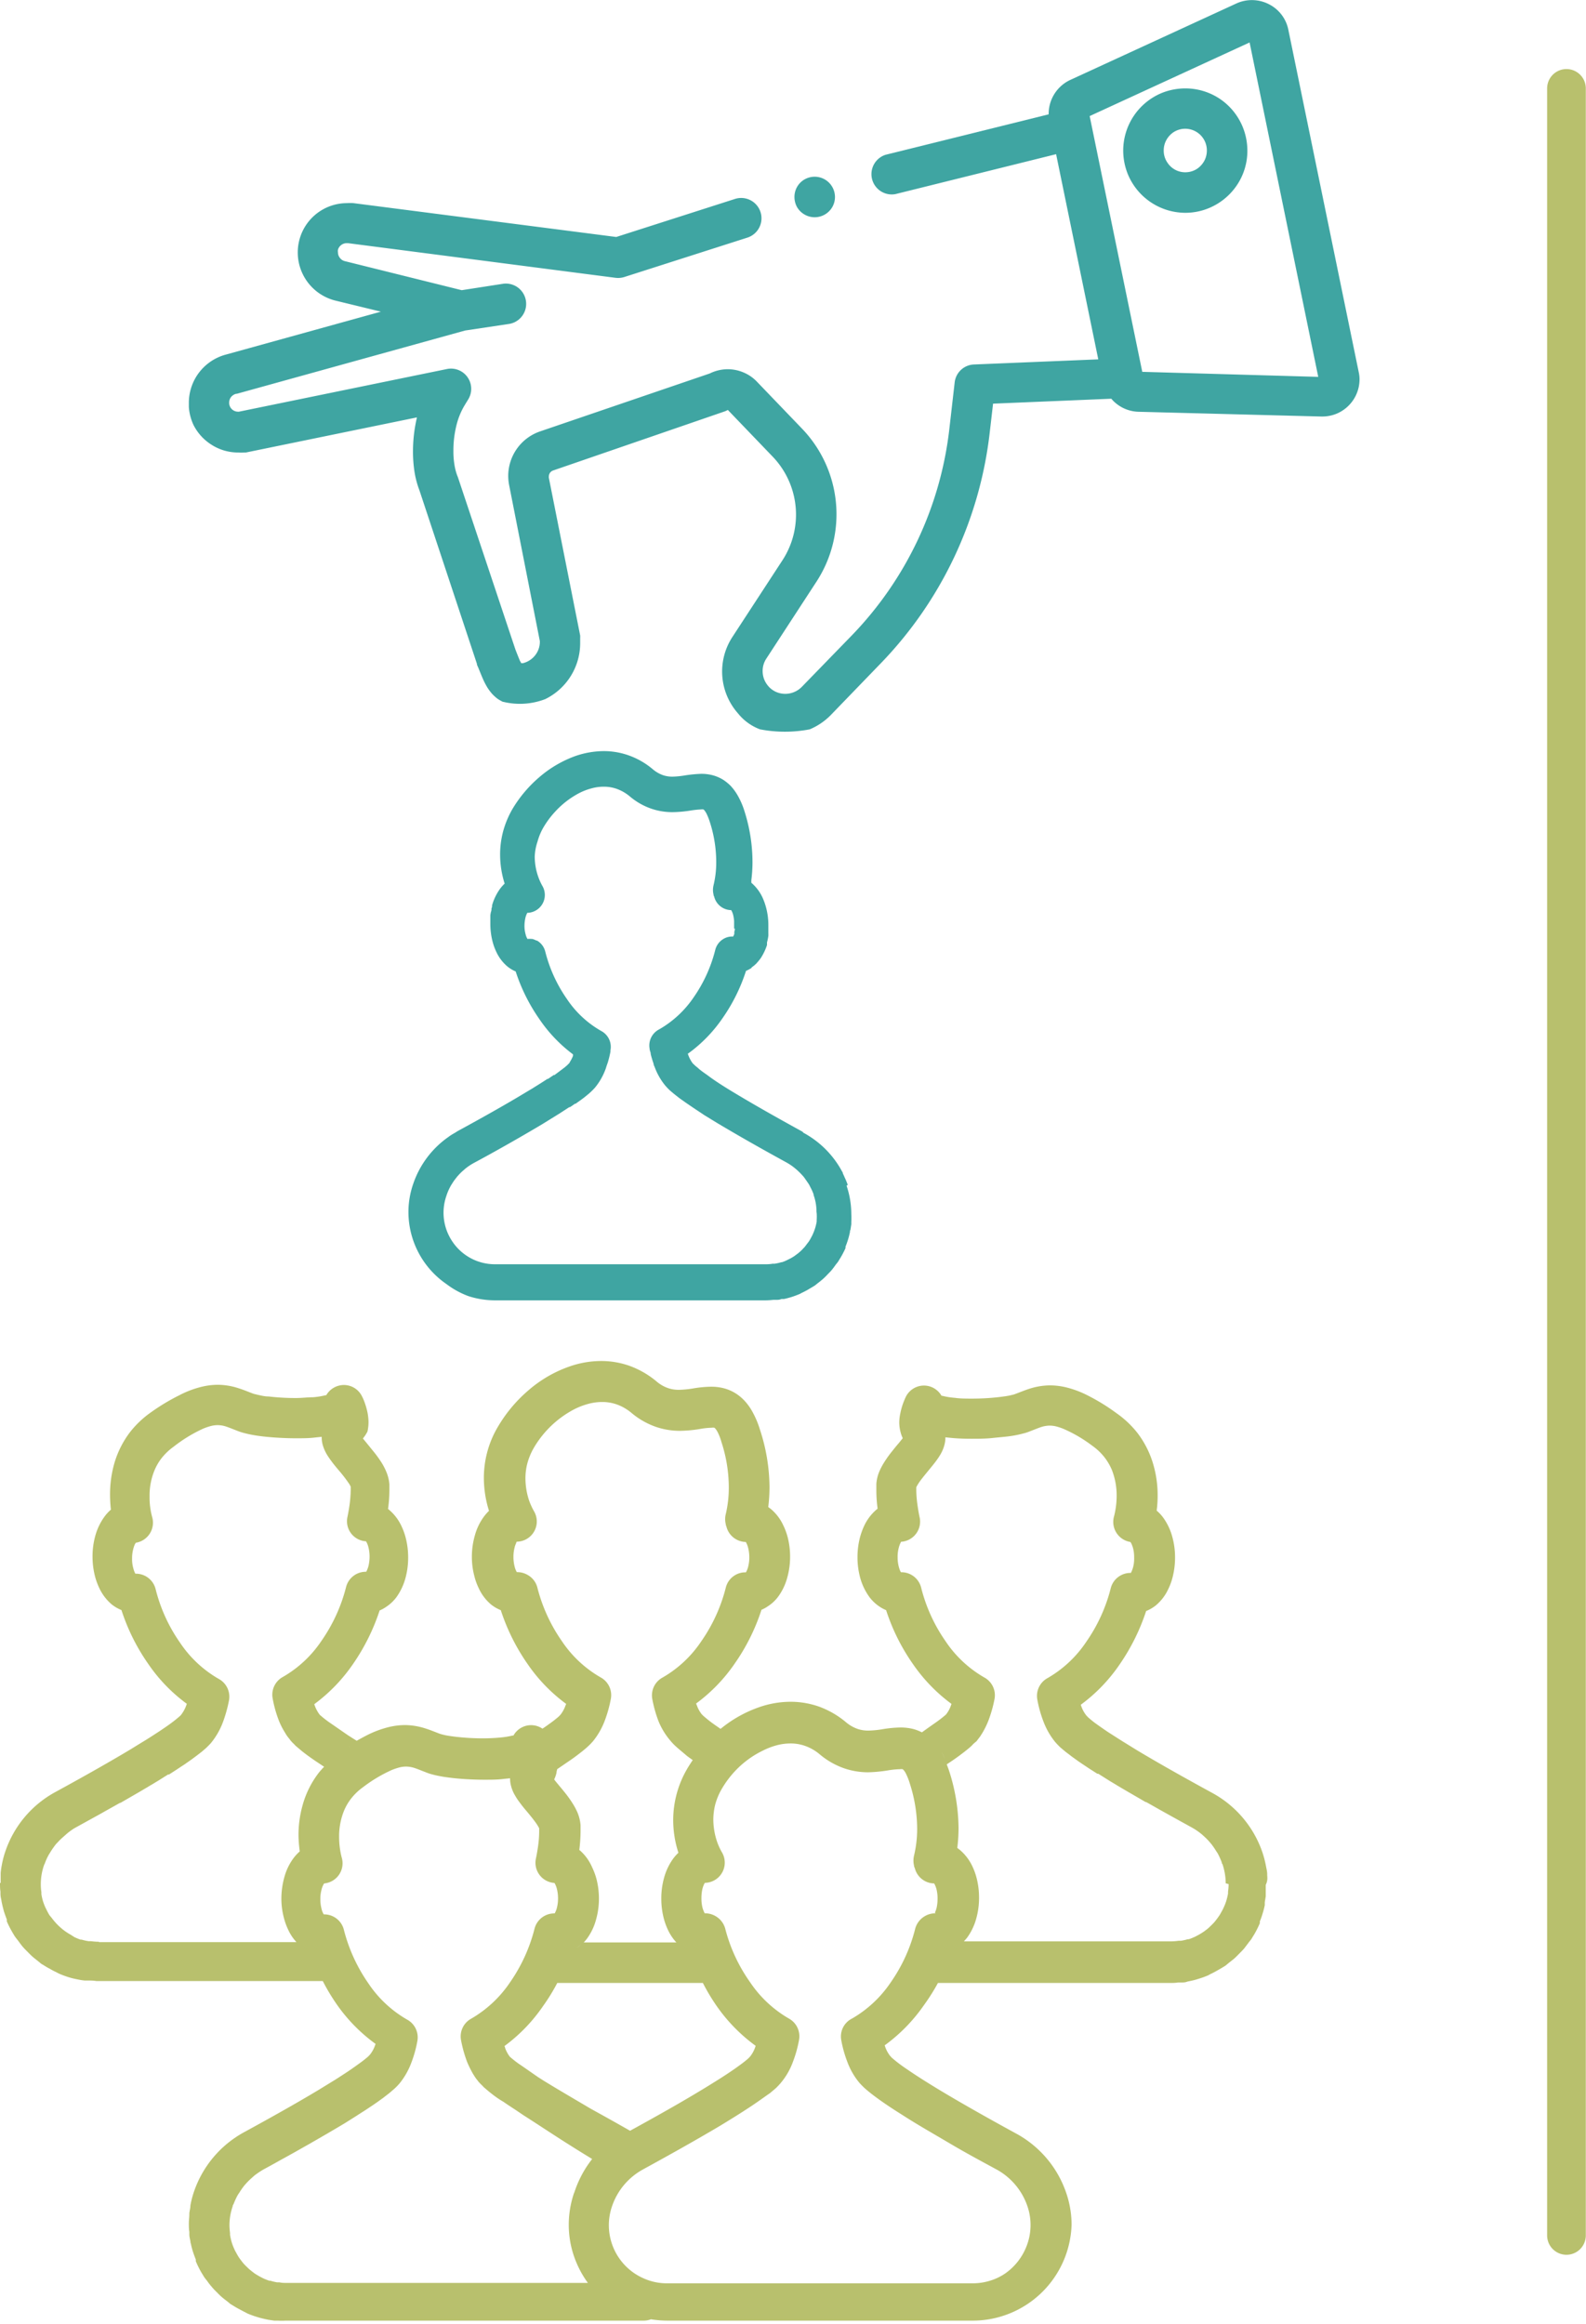
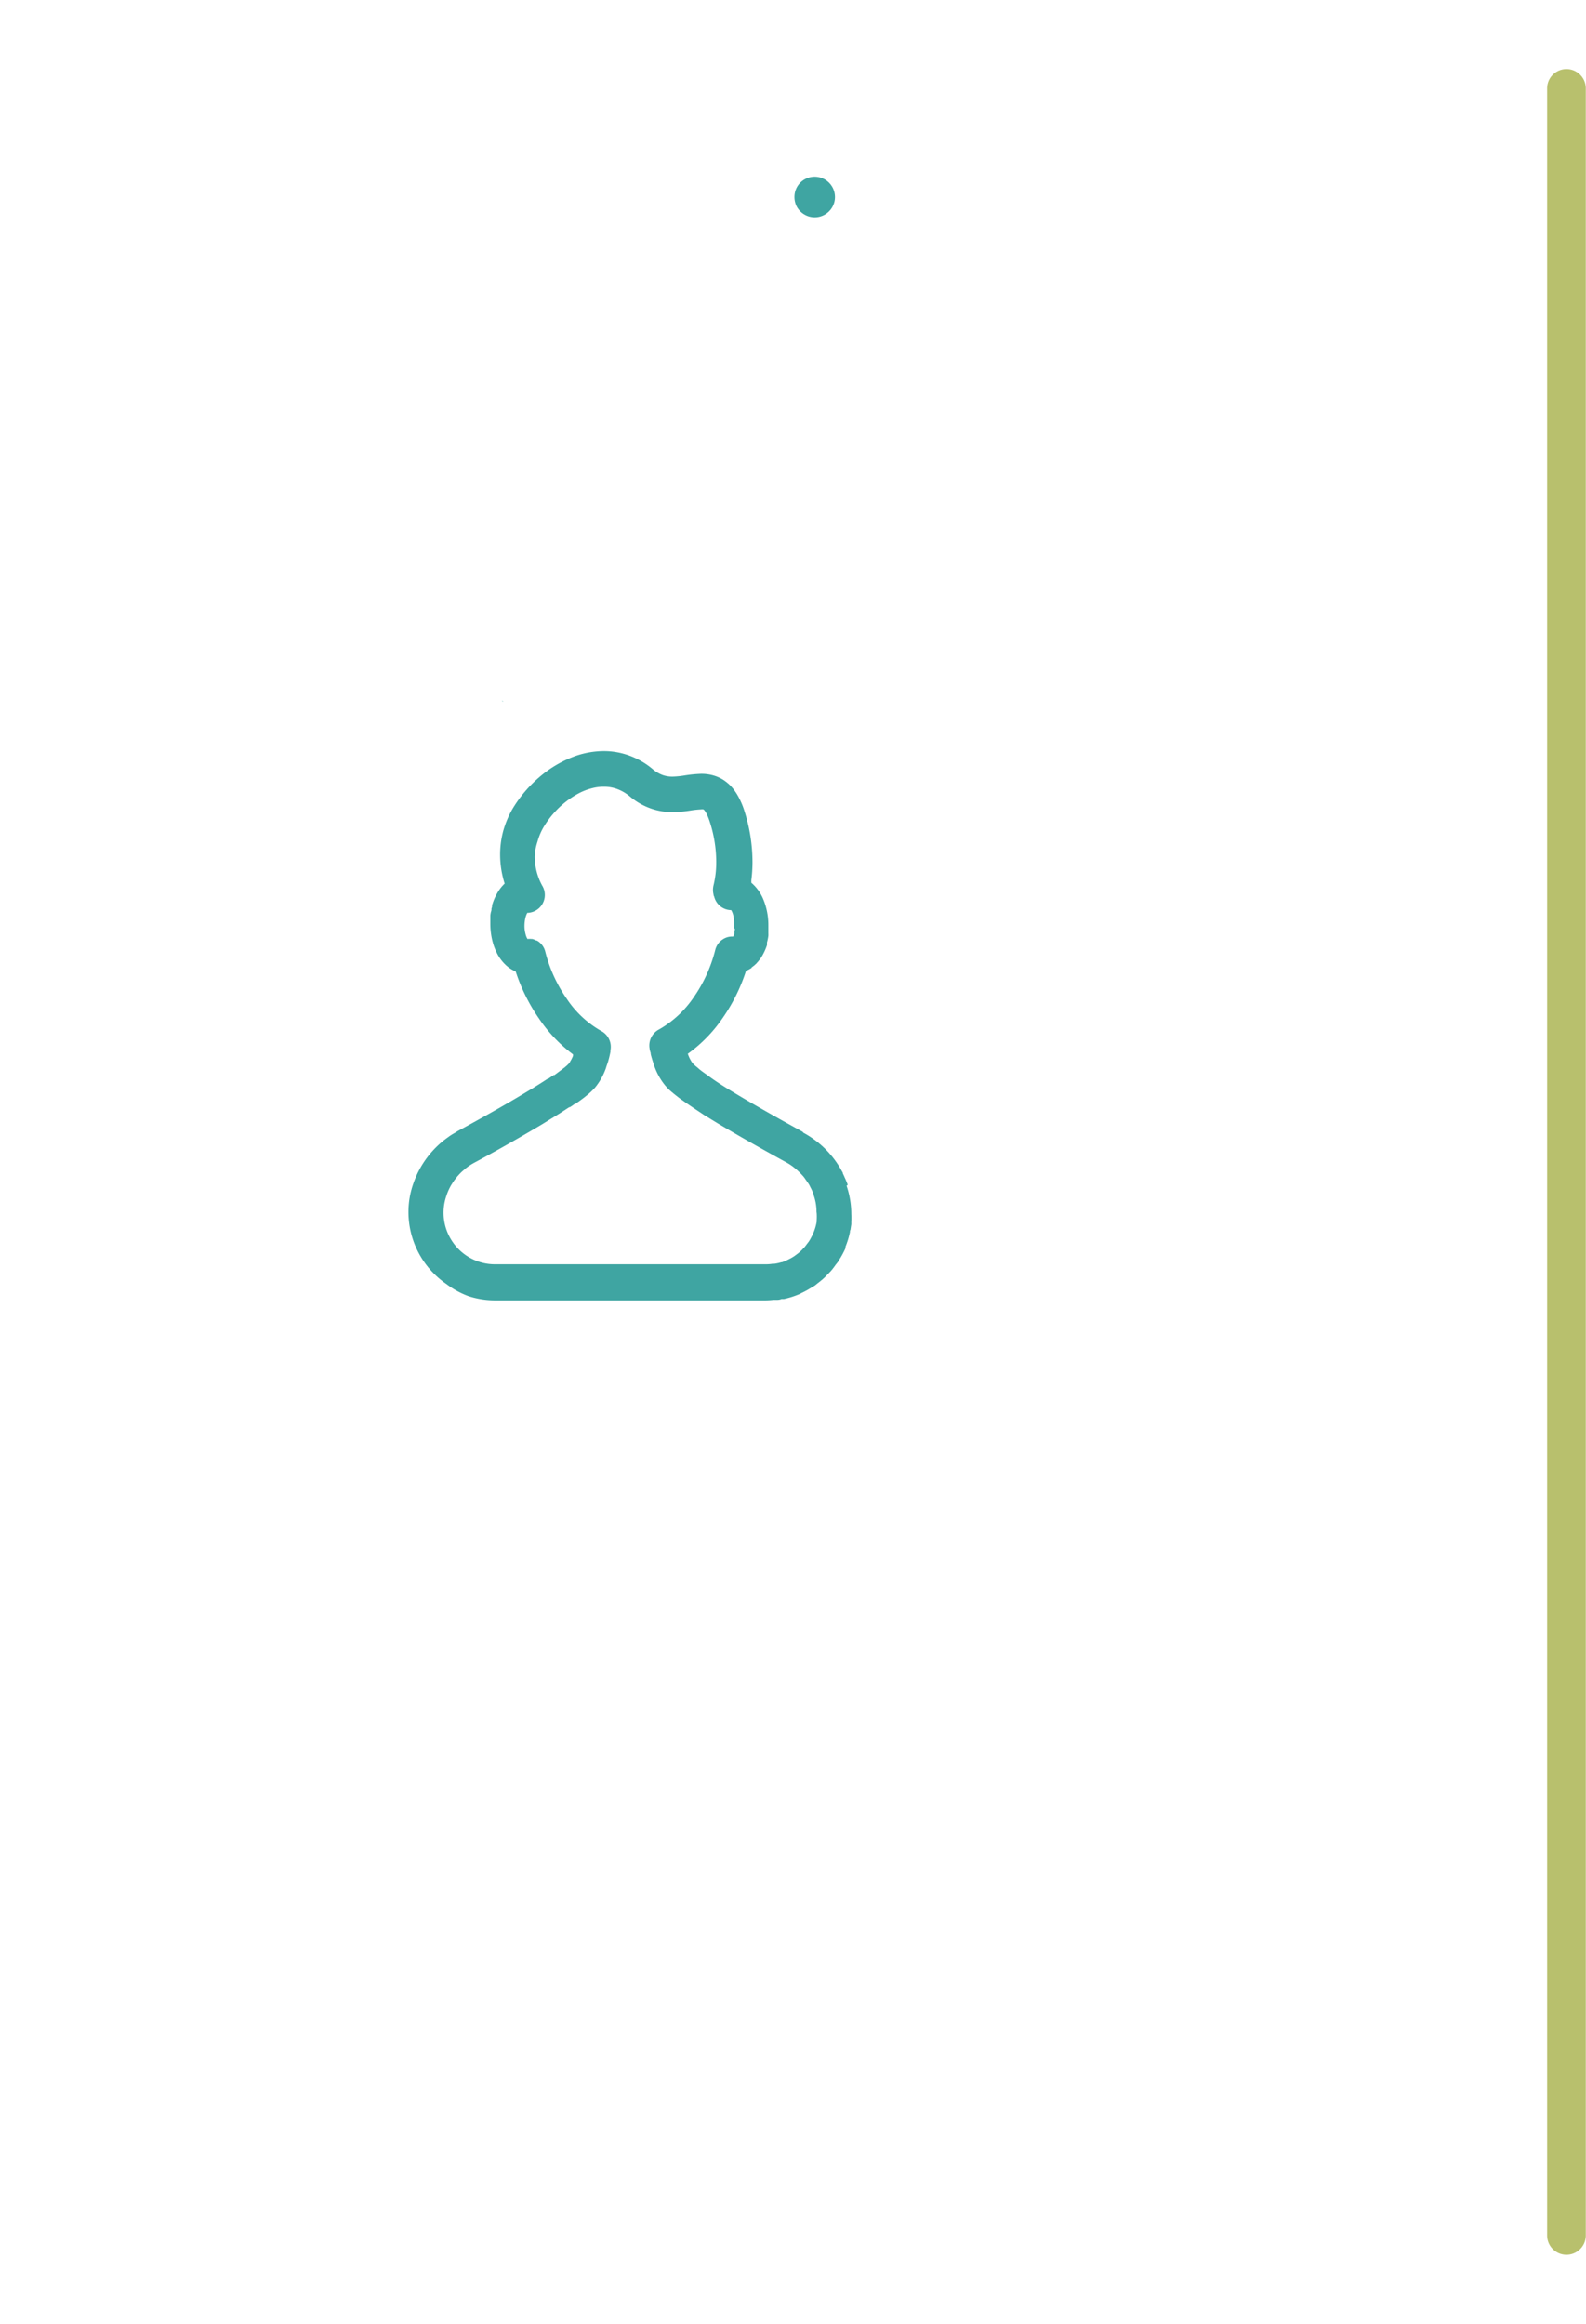
<svg xmlns="http://www.w3.org/2000/svg" viewBox="0 0 164.02 240.24">
  <defs>
    <style>.cls-1{fill:#b8c06d;}.cls-2{fill:#3fa5a2;}</style>
  </defs>
  <title>Fichier 3qsdqs</title>
  <g id="Calque_2" data-name="Calque 2">
    <g id="Calque_1-2" data-name="Calque 1">
-       <path class="cls-1" d="M131.05,193.87c0-.05,0-.09,0-.13,0-.26-.07-.53-.12-.79v0h0a10.57,10.57,0,0,0-.38-1.47h0a11.07,11.07,0,0,0-5.17-6.12c-2.18-1.19-5.2-2.86-7.83-4.44l-.42-.26-1.15-.71-1.41-.9h0c-.46-.31-.87-.6-1.22-.85s-.65-.51-.83-.67l-.17-.18h0a3.22,3.22,0,0,1-.52-.94l-.06-.17a17.14,17.14,0,0,0,4-4.14,21.48,21.48,0,0,0,2.76-5.55,4,4,0,0,0,1-.58,4.86,4.86,0,0,0,1.29-1.69,6.26,6.26,0,0,0,.47-1.32,8.1,8.1,0,0,0,.23-1.93,7.92,7.92,0,0,0-.3-2.21,6.08,6.08,0,0,0-.92-1.92,4.24,4.24,0,0,0-.68-.73,11.87,11.87,0,0,0,.1-1.55,11.39,11.39,0,0,0-.42-3.12,9.86,9.86,0,0,0-1.7-3.4,10.13,10.13,0,0,0-2.13-2h0a20.66,20.66,0,0,0-2.89-1.79,10.19,10.19,0,0,0-2.47-.92,7.36,7.36,0,0,0-1.51-.17,7.09,7.09,0,0,0-2.14.35c-.59.19-1.07.4-1.49.55a.83.83,0,0,1-.19.06l-.37.09c-.3.06-.67.11-1.08.16a24.31,24.31,0,0,1-2.8.16c-.62,0-1.23,0-1.77-.08a7.46,7.46,0,0,1-1.31-.21l-.08,0a2.09,2.09,0,0,0-3.69.1s-.11.23-.22.51a6.77,6.77,0,0,0-.34,1.15A4.85,4.85,0,0,0,93,147a3.91,3.91,0,0,0,.12,1,3.26,3.26,0,0,0,.24.68l-.4.5c-.21.24-.43.51-.66.8a11.66,11.66,0,0,0-.9,1.26,6.61,6.61,0,0,0-.46.88,4,4,0,0,0-.31,1.29h0c0,.22,0,.44,0,.66a14.3,14.3,0,0,0,.13,1.9l-.09.07a5,5,0,0,0-1.29,1.68,7.39,7.39,0,0,0-.47,1.32,8.12,8.12,0,0,0-.23,1.94,8,8,0,0,0,.3,2.21,6.16,6.16,0,0,0,.93,1.91,4.2,4.2,0,0,0,1.06,1,3.91,3.91,0,0,0,.67.36,20.87,20.87,0,0,0,2.76,5.55,17.28,17.28,0,0,0,4,4.14l-.06.17a3.07,3.07,0,0,1-.51.93l0,0-.2.17c-.18.15-.43.35-.74.57s-1,.7-1.56,1.11c.13.07.27.13.39.21a4.19,4.19,0,0,1,.8.66,5.31,5.31,0,0,1,.85,1.13,6.5,6.5,0,0,1,.34.7c-.11-.24-.22-.48-.34-.7a5.31,5.31,0,0,0-.85-1.13,4.19,4.19,0,0,0-.8-.66,4.47,4.47,0,0,0-1.34-.58,5.31,5.31,0,0,0-1.27-.14,12.22,12.22,0,0,0-1.86.18,10.09,10.09,0,0,1-1.44.14,3.39,3.39,0,0,1-1.11-.17,3.82,3.82,0,0,1-1.24-.72,9.28,9.28,0,0,0-2.76-1.59,8.91,8.91,0,0,0-2.94-.5,10,10,0,0,0-3.28.57,13,13,0,0,0-4.24,2.47h0l.29-.23-.23-.16c-.47-.32-.88-.62-1.18-.87l-.37-.31-.18-.18a3.24,3.24,0,0,1-.51-.94.87.87,0,0,1-.07-.17,17.14,17.14,0,0,0,4-4.14,20.87,20.87,0,0,0,2.76-5.55,3.48,3.48,0,0,0,.66-.36,4.08,4.08,0,0,0,1.07-1,5.92,5.92,0,0,0,.92-1.91,8,8,0,0,0,.31-2.21,8.12,8.12,0,0,0-.23-1.94,6.71,6.71,0,0,0-.48-1.32,4.89,4.89,0,0,0-1.28-1.68l-.27-.2a16.65,16.65,0,0,0,.13-2.1,19.36,19.36,0,0,0-1-5.94,9.35,9.35,0,0,0-.81-1.89,5.63,5.63,0,0,0-.84-1.13,4.61,4.61,0,0,0-.8-.66,4.41,4.41,0,0,0-1.35-.58,5.23,5.23,0,0,0-1.26-.14,12,12,0,0,0-1.86.18,10.23,10.23,0,0,1-1.44.14,3.39,3.39,0,0,1-1.11-.17,3.65,3.65,0,0,1-1.24-.72,9.33,9.33,0,0,0-2.77-1.59,8.82,8.82,0,0,0-2.94-.5,10,10,0,0,0-3.27.57,13,13,0,0,0-4.25,2.47,14.87,14.87,0,0,0-3.13,3.73h0a10.27,10.27,0,0,0-1.15,2.76,10.38,10.38,0,0,0-.32,2.57,11.37,11.37,0,0,0,.53,3.39,5.21,5.21,0,0,0-.54.62,5.88,5.88,0,0,0-.92,1.92,7.92,7.92,0,0,0-.31,2.21,7.62,7.62,0,0,0,.24,1.93,6.26,6.26,0,0,0,.47,1.32,4.83,4.83,0,0,0,1.28,1.69,4,4,0,0,0,1,.58,21.17,21.17,0,0,0,2.76,5.55,17.14,17.14,0,0,0,4,4.14.87.87,0,0,1-.07.17,3.24,3.24,0,0,1-.51.94l-.17.18c-.18.16-.47.4-.83.66s-.55.4-.87.61h0a2.09,2.09,0,0,0-3,.71l-.08,0a8.93,8.93,0,0,1-1.32.21c-.53.05-1.14.08-1.77.08a24.26,24.26,0,0,1-2.79-.16c-.41-.05-.78-.1-1.08-.16l-.37-.09-.2-.06c-.41-.15-.89-.36-1.49-.55a7,7,0,0,0-2.13-.35,7.36,7.36,0,0,0-1.51.17,10.41,10.41,0,0,0-2.47.91c-.31.16-.64.34-1,.54h0l-.34-.21-.55-.35c-.76-.52-1.44-1-2-1.38-.3-.22-.56-.42-.73-.57l-.2-.17,0,0a3.58,3.58,0,0,1-.51-.93l-.06-.17a17.32,17.32,0,0,0,4-4.14,21.48,21.48,0,0,0,2.76-5.55,3.48,3.48,0,0,0,.66-.36,4.24,4.24,0,0,0,1.07-1,6.14,6.14,0,0,0,.92-1.91,8,8,0,0,0,.3-2.21,8.12,8.12,0,0,0-.23-1.94,6.68,6.68,0,0,0-.47-1.32,4.92,4.92,0,0,0-1.29-1.68.31.31,0,0,0-.09-.07,14.25,14.25,0,0,0,.14-1.9c0-.22,0-.44,0-.66h0a4.28,4.28,0,0,0-.32-1.29,6.59,6.59,0,0,0-.45-.88,11.69,11.69,0,0,0-.91-1.26l-.65-.8-.41-.5A4,4,0,0,0,38,148a4.39,4.39,0,0,0,.11-1A5.59,5.59,0,0,0,38,146a7.83,7.83,0,0,0-.34-1.15,4.32,4.32,0,0,0-.23-.51,2.08,2.08,0,0,0-2.35-1.1,2.11,2.11,0,0,0-1.34,1l-.07,0a7.77,7.77,0,0,1-1.32.21c-.54,0-1.15.08-1.77.08a24.13,24.13,0,0,1-2.79-.16c-.42,0-.79-.1-1.08-.16l-.37-.09a1.29,1.29,0,0,1-.2-.06c-.41-.15-.89-.36-1.49-.55a7,7,0,0,0-2.14-.35,7.26,7.26,0,0,0-1.5.17,10.1,10.1,0,0,0-2.48.92A21.26,21.26,0,0,0,15.62,146h0a10.13,10.13,0,0,0-2.13,2,9.86,9.86,0,0,0-1.7,3.4,11.75,11.75,0,0,0-.41,3.12,14.09,14.09,0,0,0,.09,1.55,4.18,4.18,0,0,0-.67.73,6.11,6.11,0,0,0-.93,1.92,7.92,7.92,0,0,0-.3,2.21,8.1,8.1,0,0,0,.23,1.93,6.87,6.87,0,0,0,.47,1.32,5,5,0,0,0,1.29,1.69,4,4,0,0,0,1,.58,20.87,20.87,0,0,0,2.76,5.55,16.92,16.92,0,0,0,4,4.14l-.06.17a3.5,3.5,0,0,1-.51.94h0a1,1,0,0,1-.17.18c-.18.16-.47.4-.83.67s-.76.54-1.22.85h0c-.43.28-.9.59-1.4.9l-1.16.71-.42.26c-2.63,1.58-5.64,3.25-7.82,4.44a11,11,0,0,0-5.17,6.12h0a9.33,9.33,0,0,0-.38,1.47h0v0a7.14,7.14,0,0,0-.11.79s0,.08,0,.13c0,.3,0,.6,0,.89H0c0,.3,0,.61.05.91a2.48,2.48,0,0,0,0,.27c0,.22.06.43.1.65a2.56,2.56,0,0,0,.05.27c.06.28.13.57.21.85v0c.09.28.19.55.29.82a.3.3,0,0,1,0,.1.79.79,0,0,1,0,.09,10.54,10.54,0,0,0,.59,1.16l.08.14c.07.11.13.22.21.33s.2.26.3.39.28.39.44.58.33.36.51.54.33.34.51.5.39.32.59.48.24.21.37.3l.21.12a7.33,7.33,0,0,0,.67.39,6.25,6.25,0,0,0,.63.33l.24.13a9.37,9.37,0,0,0,1,.38,7.27,7.27,0,0,0,.77.2l.34.07a6,6,0,0,0,.61.09l.35,0c.27,0,.55,0,.83.05H33.38a20.71,20.71,0,0,0,1.41,2.36,17.14,17.14,0,0,0,4.05,4.14l-.06.17a3.22,3.22,0,0,1-.52.94h0l-.17.18c-.18.16-.47.4-.83.66s-.76.55-1.22.86h0c-.43.29-.9.59-1.4.91l-1.16.71-.42.26c-2.62,1.58-5.64,3.25-7.82,4.44a11.07,11.07,0,0,0-5.17,6.12h0a9.51,9.51,0,0,0-.38,1.46h0v0c0,.26-.08.53-.11.79,0,0,0,.08,0,.13,0,.3-.05.6-.05.89h0c0,.3,0,.6.05.9l0,.28c0,.22.06.43.1.65s0,.18.05.27c.06.28.13.57.22.85v0c.09.28.19.55.3.82l0,.09,0,.09a10.6,10.6,0,0,0,.58,1.17l.09.14c.06.11.13.22.2.33s.2.26.3.39a6.17,6.17,0,0,0,.44.57,6.64,6.64,0,0,0,.51.55c.17.17.33.34.51.5s.39.32.6.48.24.21.37.3l.2.12c.22.14.44.27.67.39s.42.23.63.33l.24.13a9.53,9.53,0,0,0,1.06.38c.25.08.51.14.77.2l.33.07.61.09.35,0a7.56,7.56,0,0,0,.83,0H66.57a2.08,2.08,0,0,0,.75-.14,10.89,10.89,0,0,0,1.72.14H100.6A10.24,10.24,0,0,0,110.82,230a10.14,10.14,0,0,0-.56-3.31h0a11,11,0,0,0-5.17-6.12c-2.18-1.19-5.19-2.86-7.82-4.44-1.31-.79-2.53-1.56-3.47-2.21-.48-.32-.88-.62-1.19-.87l-.37-.31-.17-.18a3.22,3.22,0,0,1-.52-.94l-.06-.17a17.32,17.32,0,0,0,4.05-4.14A20.71,20.71,0,0,0,97,205h24c.28,0,.55,0,.83-.05l.34,0c.21,0,.41,0,.62-.09l.33-.07a6.69,6.69,0,0,0,.77-.2,9.53,9.53,0,0,0,1.06-.38l.23-.13c.22-.1.43-.21.64-.33s.45-.25.67-.39l.2-.12c.13-.09.25-.2.37-.3s.41-.31.6-.48.34-.33.51-.5.35-.35.51-.54l.44-.58c.09-.13.21-.25.3-.39l.2-.33.09-.14a10.46,10.46,0,0,0,.58-1.16.79.79,0,0,1,0-.09.69.69,0,0,0,0-.1,8,8,0,0,0,.29-.82v0c.09-.28.16-.57.22-.85,0-.09,0-.18,0-.27s.07-.43.1-.65l0-.27c0-.3,0-.61,0-.91h0C131.09,194.47,131.08,194.17,131.05,193.87ZM73,180.3l-.19.21Zm-14.24,1.82c.54-.36,1-.71,1.43-1.05.21-.17.41-.33.59-.5a6.75,6.75,0,0,0,.53-.54,7.6,7.6,0,0,0,1.23-2.14,13.26,13.26,0,0,0,.63-2.25,2.09,2.09,0,0,0-1.07-2.24,12,12,0,0,1-4-3.75,16.9,16.9,0,0,1-2.53-5.54,2.08,2.08,0,0,0-1-1.29,2.11,2.11,0,0,0-1.12-.29,2,2,0,0,1-.23-.58,3.93,3.93,0,0,1-.12-1,3.65,3.65,0,0,1,.11-.93,2.13,2.13,0,0,1,.18-.51c0-.05,0-.09.07-.13a2.09,2.09,0,0,0,1.74-3.19h0a7.63,7.63,0,0,1-.46-1,7.29,7.29,0,0,1-.4-2.34,6.06,6.06,0,0,1,.19-1.54,6.63,6.63,0,0,1,.7-1.67h0a10.47,10.47,0,0,1,4.14-3.94,7.51,7.51,0,0,1,1.48-.57,5.44,5.44,0,0,1,1.42-.19,4.49,4.49,0,0,1,1.54.26,5,5,0,0,1,1.5.87,8,8,0,0,0,2.58,1.46,7.64,7.64,0,0,0,2.44.39,13.92,13.92,0,0,0,2-.18,7.83,7.83,0,0,1,1.26-.14,1,1,0,0,1,.29,0l0,0,.08.07a2,2,0,0,1,.27.41,5.43,5.43,0,0,1,.38,1,15.11,15.11,0,0,1,.76,4.66,11.93,11.93,0,0,1-.31,2.78,2.12,2.12,0,0,0,0,1.06c0,.12.06.2.07.26a2.1,2.1,0,0,0,2,1.57,2.38,2.38,0,0,1,.24.6,4,4,0,0,1,.12,1,3.77,3.77,0,0,1-.11.93,2.21,2.21,0,0,1-.18.5l-.06.11a2.08,2.08,0,0,0-2.08,1.58,16.9,16.9,0,0,1-2.53,5.54,12,12,0,0,1-4,3.75,2.09,2.09,0,0,0-1.07,2.24,13.26,13.26,0,0,0,.63,2.25A7.41,7.41,0,0,0,69.37,180a5.53,5.53,0,0,0,.53.55c.34.31.73.62,1.17,1l.57.41h0c-.19.28-.38.57-.55.86h0a10.53,10.53,0,0,0-1.47,5.33,11,11,0,0,0,.54,3.39,4.53,4.53,0,0,0-.55.62,6.08,6.08,0,0,0-.92,1.92,7.92,7.92,0,0,0-.3,2.21,8.1,8.1,0,0,0,.23,1.93,6.68,6.68,0,0,0,.47,1.32,4.91,4.91,0,0,0,.86,1.27H60.37a4.23,4.23,0,0,0,.34-.4,5.88,5.88,0,0,0,.92-1.92,7.9,7.9,0,0,0,.31-2.2,8.12,8.12,0,0,0-.23-1.94,6.71,6.71,0,0,0-.48-1.32A4.89,4.89,0,0,0,60,191.32l-.09-.07a16.36,16.36,0,0,0,.13-1.9c0-.22,0-.44,0-.66h0a4.28,4.28,0,0,0-.31-1.29,6.61,6.61,0,0,0-.46-.88,11.66,11.66,0,0,0-.9-1.26c-.23-.29-.46-.56-.66-.8s-.29-.35-.4-.5a3.26,3.26,0,0,0,.24-.68c0-.13.05-.26.07-.38ZM60.11,201a3,3,0,0,1-.47.38l-.14.08.14-.08A4.33,4.33,0,0,0,60.11,201Zm-1.73,2.35,0,.05Zm-1.24-23.31a6.5,6.5,0,0,1,.34,1.15,4.78,4.78,0,0,1,.12,1.07,4.78,4.78,0,0,0-.12-1.07,6.5,6.5,0,0,0-.34-1.15c-.11-.27-.19-.45-.22-.5S57,179.81,57.14,180.08Zm-.22-.51Zm-.28-.41-.07-.08Zm-20.45,1.4a.41.41,0,0,1-.11.07Zm-1.06.73h0Zm0,0h0a8.85,8.85,0,0,0-.93.77A8.85,8.85,0,0,1,35.13,181.29Zm-24.9,19.49h-.06a6.32,6.32,0,0,1-.77-.06l-.25,0a5.62,5.62,0,0,1-.71-.16l-.11,0c-.21-.07-.42-.16-.62-.25L7.29,200a4.05,4.05,0,0,1-.35-.21,4.44,4.44,0,0,1-.38-.27,3.56,3.56,0,0,1-.31-.26c-.12-.1-.23-.21-.33-.31a4.12,4.12,0,0,1-.28-.31c-.1-.11-.19-.23-.28-.35L5.12,198c-.08-.13-.15-.26-.22-.39l-.19-.38a5.46,5.46,0,0,1-.26-.67h0a5.06,5.06,0,0,1-.17-.75l0-.2a5.12,5.12,0,0,1-.06-.78h0a6,6,0,0,1,.33-2,1.3,1.3,0,0,1,.08-.17,5.49,5.49,0,0,1,.4-.89c.07-.13.15-.24.22-.36s.27-.41.42-.61.19-.23.3-.34a5.41,5.41,0,0,1,.54-.53l.29-.26A6.54,6.54,0,0,1,7.7,189l0,0,.56-.31.6-.33.67-.37.71-.39.69-.39.84-.47.64-.36.05,0,1.37-.79.12-.07h0l.33-.19,1.07-.63a3.37,3.37,0,0,1,.32-.19l.46-.28.25-.15,1-.63.1,0,0,0,.45-.29.37-.24.42-.28.37-.24.24-.17.13-.09.37-.26.31-.23,0,0,.2-.15.39-.3,0,0,.13-.1.43-.37c.18-.17.36-.35.53-.54h0a7.6,7.6,0,0,0,1.23-2.14,14.25,14.25,0,0,0,.63-2.25,2.09,2.09,0,0,0-1.07-2.24,12,12,0,0,1-4-3.75,16.68,16.68,0,0,1-2.52-5.54,2.1,2.1,0,0,0-2.09-1.58,2.44,2.44,0,0,1-.22-.58,3.5,3.5,0,0,1-.12-1,3.65,3.65,0,0,1,.11-.93,3,3,0,0,1,.17-.51,1.18,1.18,0,0,1,.11-.18,2.1,2.1,0,0,0,1.68-2.68h0a7.64,7.64,0,0,1-.26-2.1,6.78,6.78,0,0,1,.49-2.66,5.43,5.43,0,0,1,.74-1.29,6.16,6.16,0,0,1,1.27-1.21h0A15,15,0,0,1,21,147.7a5.87,5.87,0,0,1,.9-.3,3,3,0,0,1,.61-.07,2.85,2.85,0,0,1,.88.15c.33.11.74.28,1.26.48a5.3,5.3,0,0,0,.61.19,11.41,11.41,0,0,0,1.14.24c.61.1,1.28.17,2,.22s1.45.08,2.19.08,1.37,0,2-.08l.68-.07v.05a2.88,2.88,0,0,0,.1.77,4.28,4.28,0,0,0,.43,1c.14.23.29.45.44.65.26.36.54.69.8,1a14.49,14.49,0,0,1,1,1.29,2.06,2.06,0,0,1,.23.4s0,0,0,0,0,.21,0,.32a13.42,13.42,0,0,1-.11,1.49c-.07.5-.16,1-.23,1.32a2.08,2.08,0,0,0,1.92,2.51h0a2.15,2.15,0,0,1,.25.61,4,4,0,0,1,.12,1,4.31,4.31,0,0,1-.11.93,2.83,2.83,0,0,1-.18.5l-.06.11a2.1,2.1,0,0,0-2.08,1.58,17,17,0,0,1-2.53,5.54,12,12,0,0,1-4,3.75,2.09,2.09,0,0,0-1.06,2.24,12.39,12.39,0,0,0,.63,2.25,7.35,7.35,0,0,0,.48,1h0l.27.45.07.11c.1.14.2.27.31.4l.1.14h0l.23.25.07.06.21.22.59.5c.42.34.9.69,1.43,1.05l.93.62h0a7.43,7.43,0,0,0-.53.59,9.69,9.69,0,0,0-1.7,3.4,11.39,11.39,0,0,0-.42,3.12A14.25,14.25,0,0,0,31,191.4a4.61,4.61,0,0,0-.67.73,5.88,5.88,0,0,0-.92,1.92,8.31,8.31,0,0,0-.31,2.21,7.62,7.62,0,0,0,.24,1.93,6.68,6.68,0,0,0,.47,1.32,4.87,4.87,0,0,0,.85,1.27H10.23Zm22.41,2.61s0,0,0,.05S32.64,203.41,32.64,203.39Zm26.74,23.32a10.24,10.24,0,0,0-.56,3.32,10,10,0,0,0,.78,3.89,10.14,10.14,0,0,0,1.2,2.13H29.67c-.26,0-.52,0-.77-.06l-.24,0a5.26,5.26,0,0,1-.71-.17l-.11,0a5.9,5.9,0,0,1-.63-.25l-.42-.22-.35-.21c-.13-.08-.25-.18-.37-.27l-.32-.26-.33-.32c-.09-.09-.19-.19-.28-.3s-.18-.23-.27-.35a3.64,3.64,0,0,1-.24-.35c-.08-.13-.15-.26-.22-.39a2.69,2.69,0,0,1-.19-.38,5,5,0,0,1-.26-.68h0a6.43,6.43,0,0,1-.17-.76l0-.19a6.83,6.83,0,0,1-.06-.78h0a6,6,0,0,1,.34-2c0-.06,0-.11.07-.17a8,8,0,0,1,.4-.89c.07-.13.15-.24.23-.36a6.58,6.58,0,0,1,.42-.61c.09-.12.19-.23.29-.34a6.75,6.75,0,0,1,.54-.53l.29-.26a8.56,8.56,0,0,1,.94-.63h0l.57-.31.6-.33.66-.37.71-.39.7-.39.83-.47.64-.36,0,0,1.37-.79.12-.07h0l.33-.19,1.07-.63.32-.19.47-.28.24-.15,1-.63.09-.06h0l.45-.29.38-.24.42-.28.36-.24c.08-.06.17-.11.24-.17l.14-.09.36-.26.32-.23,0,0,.19-.15.39-.3,0,0,.12-.1.43-.37a6.75,6.75,0,0,0,.53-.54h0a7.6,7.6,0,0,0,1.23-2.14,12.39,12.39,0,0,0,.63-2.25,2.09,2.09,0,0,0-1.07-2.24,12,12,0,0,1-4-3.75,17,17,0,0,1-2.53-5.54,2.1,2.1,0,0,0-2.08-1.58,2,2,0,0,1-.23-.58,4,4,0,0,1-.12-1,3.65,3.65,0,0,1,.11-.93,2.13,2.13,0,0,1,.18-.51.7.7,0,0,1,.11-.18A2.09,2.09,0,0,0,35.33,192h0a8.61,8.61,0,0,1-.26-2.1,7,7,0,0,1,.49-2.66,5.39,5.39,0,0,1,.75-1.3,6.07,6.07,0,0,1,1.26-1.2h0A15,15,0,0,1,40.48,183a6.25,6.25,0,0,1,.9-.3,3.08,3.08,0,0,1,.62-.07,3,3,0,0,1,.88.15c.33.11.74.28,1.26.48a4.62,4.62,0,0,0,.6.19c.36.1.74.17,1.14.24.61.09,1.28.17,2,.22s1.45.08,2.19.08,1.37,0,2-.08l.68-.07v.05a2.85,2.85,0,0,0,.11.77,3.67,3.67,0,0,0,.43,1,5.41,5.41,0,0,0,.44.66c.26.36.53.69.8,1,.39.47.76.93,1,1.29a4.34,4.34,0,0,1,.23.4s0,0,0,0,0,.21,0,.33a11.38,11.38,0,0,1-.11,1.49c-.07.5-.16,1-.23,1.32a2.09,2.09,0,0,0,1.92,2.51h0a2.15,2.15,0,0,1,.25.61,4,4,0,0,1,.12,1,3.77,3.77,0,0,1-.11.93,2.21,2.21,0,0,1-.18.5l-.06.11a2.1,2.1,0,0,0-2.08,1.58,17,17,0,0,1-2.53,5.54,12.22,12.22,0,0,1-4,3.75,2.09,2.09,0,0,0-1.07,2.24,13.26,13.26,0,0,0,.63,2.25,10.64,10.64,0,0,0,.48,1h0q.12.23.27.45a.41.41,0,0,0,.07.11,3.79,3.79,0,0,0,.3.4.64.64,0,0,0,.1.13v0l.24.25.07.06c.07.07.13.15.21.22s.38.33.59.5c.42.34.89.69,1.43,1,.37.26.78.53,1.2.8l.86.58c1.57,1,3.36,2.2,5.06,3.26.71.45,1.4.87,2.05,1.27A11.07,11.07,0,0,0,59.38,226.71ZM61.09,218c-1.69-1-3.41-2-4.87-2.9l-.55-.35c-.76-.52-1.43-1-2-1.38-.31-.22-.56-.42-.74-.57l-.2-.17,0,0a3.33,3.33,0,0,1-.5-.93s0-.11-.07-.17a17.14,17.14,0,0,0,4-4.14A19.35,19.35,0,0,0,57.63,205H72.69a20.71,20.71,0,0,0,1.41,2.36,17.32,17.32,0,0,0,4.05,4.14l-.06.17a3.22,3.22,0,0,1-.52.94l-.17.18c-.18.16-.47.4-.83.66-.63.47-1.49,1.05-2.47,1.66-1.46.92-3.18,1.94-4.87,2.9-1.44.82-2.85,1.6-4.07,2.27C63.94,219.58,62.54,218.8,61.09,218ZM72,203.39l0,.05Zm24.77-5.59a2.11,2.11,0,0,0-1.12.29,2.14,2.14,0,0,0-1,1.29,16.77,16.77,0,0,1-2.52,5.54,12.15,12.15,0,0,1-4,3.75A2.07,2.07,0,0,0,87,210.91a12.39,12.39,0,0,0,.63,2.25,7.38,7.38,0,0,0,1.22,2.13c.17.2.35.37.53.55.35.31.73.62,1.18.95.77.57,1.69,1.19,2.72,1.83,1.54,1,3.31,2,5,3s3.4,1.91,4.76,2.65a6.84,6.84,0,0,1,3.21,3.8,6,6,0,0,1-.13,4.25A6.14,6.14,0,0,1,104,235a5.66,5.66,0,0,1-1.58.77,6,6,0,0,1-1.83.28H69a5.84,5.84,0,0,1-2.39-.49,6,6,0,0,1-3.31-7.49,6.84,6.84,0,0,1,3.21-3.8c2.21-1.21,5.26-2.9,8-4.53,1.35-.82,2.63-1.62,3.69-2.35.53-.36,1-.71,1.43-1l.59-.5a6.76,6.76,0,0,0,.52-.55A7.19,7.19,0,0,0,82,213.16a12.39,12.39,0,0,0,.63-2.25,2.09,2.09,0,0,0-1.06-2.24,12.15,12.15,0,0,1-4-3.75A16.77,16.77,0,0,1,75,199.38a2.14,2.14,0,0,0-1-1.29,2.11,2.11,0,0,0-1.12-.29,2.89,2.89,0,0,1-.23-.58,4,4,0,0,1-.11-1,4.37,4.37,0,0,1,.1-.94,2.83,2.83,0,0,1,.18-.5.74.74,0,0,1,.08-.13,2.09,2.09,0,0,0,1.74-3.19h0a6.42,6.42,0,0,1-.46-1,7.27,7.27,0,0,1-.41-2.34,6.55,6.55,0,0,1,.19-1.54,6.63,6.63,0,0,1,.7-1.67h0a10.17,10.17,0,0,1,1.39-1.85A9.78,9.78,0,0,1,78.85,181a7.42,7.42,0,0,1,1.47-.57,5.57,5.57,0,0,1,1.43-.19,4.43,4.43,0,0,1,1.53.26,4.85,4.85,0,0,1,1.5.87,8,8,0,0,0,2.58,1.46,7.68,7.68,0,0,0,2.44.39,15.12,15.12,0,0,0,2-.19,8.82,8.82,0,0,1,1.26-.13,1,1,0,0,1,.29,0s0,0,0,0l.08.07a1.64,1.64,0,0,1,.27.41,6.2,6.2,0,0,1,.39,1,15.42,15.42,0,0,1,.76,4.66,11.85,11.85,0,0,1-.32,2.78,2.24,2.24,0,0,0,0,1.06c0,.12.06.2.08.26a2.09,2.09,0,0,0,2,1.57,2.63,2.63,0,0,1,.24.6,4,4,0,0,1,.11,1,4.35,4.35,0,0,1-.1.93,2.83,2.83,0,0,1-.18.5Zm1,5.63s0,0,0,0S97.68,203.42,97.67,203.43Zm1.29-2a4.43,4.43,0,0,0,.46-.38A4.43,4.43,0,0,1,99,201.42Zm28-6.65q0,.39-.06.78l0,.2a6.8,6.8,0,0,1-.18.75h0a5.46,5.46,0,0,1-.26.67c-.06.13-.12.26-.19.38s-.14.26-.22.39-.16.23-.24.35l-.27.35c-.09.11-.19.21-.29.31l-.32.31a2.6,2.6,0,0,1-.32.26,3.28,3.28,0,0,1-.38.27c-.11.08-.23.14-.34.21l-.42.22c-.21.09-.41.18-.63.25l-.11,0a5.62,5.62,0,0,1-.71.16l-.24,0a6.48,6.48,0,0,1-.77.06H99.68c.12-.13.24-.26.35-.4a6.08,6.08,0,0,0,.92-1.92,7.9,7.9,0,0,0,.3-2.2,8.12,8.12,0,0,0-.23-1.94,6.68,6.68,0,0,0-.47-1.32,5,5,0,0,0-1.29-1.68l-.26-.2a16.65,16.65,0,0,0,.13-2.1,19.67,19.67,0,0,0-1-5.94c-.07-.21-.15-.4-.22-.6h0l.54-.36c.53-.36,1-.71,1.43-1.05.21-.17.41-.33.59-.5l.21-.22.07-.06L101,180h0l.1-.14c.1-.13.21-.26.3-.4l.07-.11q.15-.23.27-.45h0a8.62,8.62,0,0,0,.47-1,13.3,13.3,0,0,0,.64-2.25,2.09,2.09,0,0,0-1.07-2.24,12,12,0,0,1-4-3.75,16.77,16.77,0,0,1-2.52-5.54,2.1,2.1,0,0,0-2.09-1.58l-.06-.11a2.89,2.89,0,0,1-.17-.5,3.77,3.77,0,0,1-.11-.93,3.58,3.58,0,0,1,.12-1,2.55,2.55,0,0,1,.24-.61h0a2.09,2.09,0,0,0,1.92-2.51c-.08-.34-.16-.82-.23-1.32a11.47,11.47,0,0,1-.12-1.49c0-.11,0-.22,0-.32l0,0a4.34,4.34,0,0,1,.23-.4c.23-.36.61-.81,1-1.29.26-.32.54-.65.8-1,.15-.2.3-.42.44-.65a3.9,3.9,0,0,0,.43-1,2.85,2.85,0,0,0,.11-.77.43.43,0,0,1,0-.05l.69.07c.65.06,1.34.08,2,.08s1.49,0,2.2-.08,1.38-.12,2-.22a10.84,10.84,0,0,0,1.14-.24,4.31,4.31,0,0,0,.61-.19c.52-.2.93-.37,1.26-.48a3,3,0,0,1,.88-.15,3.16,3.16,0,0,1,.62.07,5.81,5.81,0,0,1,.89.3,14.47,14.47,0,0,1,2.91,1.72h0a5.92,5.92,0,0,1,1.27,1.21,5.84,5.84,0,0,1,.75,1.29,7.16,7.16,0,0,1,.49,2.66,8.61,8.61,0,0,1-.26,2.1h0a2.1,2.1,0,0,0,1.68,2.68,1.18,1.18,0,0,1,.11.18,3,3,0,0,1,.18.51,3.68,3.68,0,0,1,.1.93,3.52,3.52,0,0,1-.11,1,2.89,2.89,0,0,1-.23.58,2.1,2.1,0,0,0-2.08,1.58,16.9,16.9,0,0,1-2.53,5.54,12,12,0,0,1-4,3.75,2.09,2.09,0,0,0-1.06,2.24,12.39,12.39,0,0,0,.63,2.25,7.6,7.6,0,0,0,1.23,2.14h0c.17.19.34.37.52.54l.44.37.12.1,0,0,.4.3.19.15,0,0,.32.23.36.26.13.09.25.17.36.24.42.28.38.24.45.29,0,0,.1,0,1,.63.24.15.47.28.31.19,1.07.63.33.19h0l.12.07,1.36.79.06,0,.64.36.83.47.7.39.7.39.67.37.6.33.56.31,0,0a6.54,6.54,0,0,1,.93.62,3.73,3.73,0,0,1,.3.26,6.75,6.75,0,0,1,.54.53l.29.34c.15.2.29.4.42.61s.16.23.23.36a8,8,0,0,1,.4.89c0,.06,0,.11.07.17a6.32,6.32,0,0,1,.34,2Z" />
      <path class="cls-2" d="M84.25,22.46a2.11,2.11,0,0,0,1.85-1.1,2.08,2.08,0,0,0,.25-1,2.1,2.1,0,0,0-.5-1.35,2.1,2.1,0,0,0-3.2,0,2.09,2.09,0,0,0-.49,1.35,2.19,2.19,0,0,0,.24,1A2.12,2.12,0,0,0,84.25,22.46Z" />
-       <polygon class="cls-2" points="49.45 68.96 49.45 68.96 49.45 68.96 49.45 68.96" />
      <path class="cls-2" d="M52.06,72.54,52,72.48l-.12,0Z" />
-       <path class="cls-2" d="M140.52,38.49h0l-7.28-35.4a3.79,3.79,0,0,0-1.91-2.6,3.86,3.86,0,0,0-3.47-.13l-17.17,7.9a3.87,3.87,0,0,0-2.24,3.5v.06L91.59,16a2.1,2.1,0,0,0,1,4.07l16.63-4.13,4.36,21.21-12.85.53a2.09,2.09,0,0,0-2,1.85l-.56,4.89h0A36.68,36.68,0,0,1,88.13,65.65L82.93,71a2.42,2.42,0,0,1-.79.54,2.37,2.37,0,0,1-1.86,0,2.28,2.28,0,0,1-.81-.59,2.49,2.49,0,0,1-.45-.74,2.39,2.39,0,0,1-.15-.83,2.31,2.31,0,0,1,.38-1.29h0l5.17-7.93a12.77,12.77,0,0,0-1.5-15.87l-4.65-4.84h0a4.06,4.06,0,0,0-1.39-.95,4.15,4.15,0,0,0-1.62-.33,4.23,4.23,0,0,0-1.86.44l-17.58,6a4.87,4.87,0,0,0-3.26,4.58,5.07,5.07,0,0,0,.09.94l3.18,16.15v.06a2.24,2.24,0,0,1-.49,1.41,2.31,2.31,0,0,1-1.26.81h0l-.19,0c0-.08-.09-.17-.14-.29s-.24-.59-.4-1h0l-.05-.13h0L47.35,49.32l-.05-.12a5.67,5.67,0,0,1-.3-1.14,8.29,8.29,0,0,1-.11-1.45,10.76,10.76,0,0,1,.29-2.54,7.53,7.53,0,0,1,.77-2h0c.15-.26.31-.51.46-.76a2.09,2.09,0,0,0-2.19-3.16L24.71,42.56h-.08a.92.92,0,0,1-.75-.37.91.91,0,0,1-.18-.49v-.08a.93.93,0,0,1,.2-.58,1,1,0,0,1,.52-.33l.07,0,23.61-6.54,4.6-.69a2.1,2.1,0,0,0-.63-4.15L47.75,30,35.67,27a.9.9,0,0,1-.52-.34.92.92,0,0,1-.2-.57.88.88,0,0,1,0-.27h0a.91.91,0,0,1,.34-.49.92.92,0,0,1,.56-.19H36l27.65,3.58a2.16,2.16,0,0,0,.91-.08l12.75-4.08a2.1,2.1,0,0,0-1.28-4h0l-12.3,3.94L36.55,21h0a4.87,4.87,0,0,0-.66,0A5.09,5.09,0,0,0,31,24.66a5.13,5.13,0,0,0,3.7,6.42l4.69,1.14-16,4.43h0a5.16,5.16,0,0,0-3.86,5c0,.13,0,.27,0,.43h0A5.31,5.31,0,0,0,20,43.91,5.17,5.17,0,0,0,21.91,46a5.08,5.08,0,0,0,2.72.78,4.49,4.49,0,0,0,.64,0l.16,0,17.69-3.63v0a15.4,15.4,0,0,0-.41,3.52,13.7,13.7,0,0,0,.16,2.13,9.52,9.52,0,0,0,.51,1.9l5.94,17.92c0,.14.09.27.14.4.16.39.31.77.48,1.16a7.58,7.58,0,0,0,.46.89,5,5,0,0,0,.52.69,4.36,4.36,0,0,0,.55.49,4.21,4.21,0,0,0,.51.29,7.29,7.29,0,0,0,4.42-.27A6.45,6.45,0,0,0,60,66.41c0-.15,0-.3,0-.44a2.19,2.19,0,0,0,0-.27L56.76,49.39a.62.62,0,0,1,0-.13.66.66,0,0,1,.12-.38.65.65,0,0,1,.32-.24h0l17.72-6.1a2.21,2.21,0,0,0,.35-.16l4.64,4.83h0a8.65,8.65,0,0,1,2.41,6,8.63,8.63,0,0,1-1.4,4.71l-5.17,7.92h0a6.53,6.53,0,0,0,.58,7.92h0A5.27,5.27,0,0,0,78.6,75.4a13.63,13.63,0,0,0,5.14,0,6.63,6.63,0,0,0,2.2-1.5h0l5.21-5.39a41,41,0,0,0,11.19-23.67h0l.36-3.11,12.23-.51a3.33,3.33,0,0,0,.46.46,3.82,3.82,0,0,0,2.37.89l18.89.49h.1a3.9,3.9,0,0,0,1.52-.31,3.86,3.86,0,0,0,2.33-3.54A3.42,3.42,0,0,0,140.52,38.49Zm-22.39-.05L112.69,12l16.54-7.61,7.1,34.57Z" />
-       <polygon class="cls-2" points="55.82 44.68 55.82 44.68 55.82 44.68 55.82 44.68" />
-       <path class="cls-2" d="M126.17,10.23a6.42,6.42,0,0,0-3.59-1.09,6.52,6.52,0,0,0-2.5.5,6.45,6.45,0,0,0-3.92,5.92,6.52,6.52,0,0,0,.5,2.5A6.45,6.45,0,0,0,122.58,22a6.35,6.35,0,0,0,2.5-.51,6.47,6.47,0,0,0,2.82-2.32,6.35,6.35,0,0,0,1.1-3.59,6.52,6.52,0,0,0-.5-2.5A6.45,6.45,0,0,0,126.17,10.23Zm-1.53,6.2a2.34,2.34,0,0,1-.81,1,2.22,2.22,0,0,1-1.25.38,2.19,2.19,0,0,1-1.85-1,2.15,2.15,0,0,1-.38-1.25,2.21,2.21,0,0,1,.17-.87,2.3,2.3,0,0,1,.81-1,2.22,2.22,0,0,1,1.25-.38,2.29,2.29,0,0,1,.87.18,2.24,2.24,0,0,1,1.36,2.06A2.29,2.29,0,0,1,124.64,16.43Z" />
      <path class="cls-2" d="M87.67,122.49c-.07-.2-.15-.39-.23-.58h0l-.08-.17-.09-.21-.11-.23,0-.07-.08-.13a9.83,9.83,0,0,0-4-4h0L83,117c-1.91-1.05-4.52-2.5-6.8-3.87-1.16-.69-2.24-1.37-3.07-2-.42-.29-.78-.55-1-.77a2.63,2.63,0,0,1-.33-.28l-.16-.15h0a3.33,3.33,0,0,1-.45-.83l-.06-.16a14.83,14.83,0,0,0,3.58-3.66,18.32,18.32,0,0,0,2.44-4.91,3.56,3.56,0,0,0,.58-.31h0l0-.05a2.79,2.79,0,0,0,.38-.3l.07-.06.08-.09c.11-.12.22-.25.32-.38s0,0,0,0l0,0,.11-.15a5.79,5.79,0,0,0,.63-1.33l0-.13s0,0,0,0l0-.14a5.12,5.12,0,0,0,.14-.68,2.17,2.17,0,0,0,0-.25l0-.23,0,0c0-.21,0-.42,0-.64a6.85,6.85,0,0,0-.21-1.71,6.48,6.48,0,0,0-.41-1.17,4.5,4.5,0,0,0-1.14-1.49L77.7,91a14.91,14.91,0,0,0,.12-1.86A17.33,17.33,0,0,0,77,83.89a8,8,0,0,0-.72-1.67,5.36,5.36,0,0,0-.74-1,4.87,4.87,0,0,0-.71-.58,4,4,0,0,0-1.19-.51A4.59,4.59,0,0,0,72.49,80a13.8,13.8,0,0,0-1.64.16,9.24,9.24,0,0,1-1.28.13,3,3,0,0,1-1-.15,3.39,3.39,0,0,1-1.09-.64,8,8,0,0,0-2.44-1.4,7.67,7.67,0,0,0-2.61-.45,9.15,9.15,0,0,0-2.9.5,11.89,11.89,0,0,0-3.75,2.19A13.3,13.3,0,0,0,53,83.63h0a9.69,9.69,0,0,0-1,2.44,9.4,9.4,0,0,0-.28,2.28,10,10,0,0,0,.47,3,4,4,0,0,0-.48.54,5.46,5.46,0,0,0-.82,1.7c0,.1,0,.21-.06.31h0c0,.11,0,.23-.05.35a2.66,2.66,0,0,0-.07.39c0,.22,0,.44,0,.66s0,.16,0,.24a7.37,7.37,0,0,0,.21,1.72,5.82,5.82,0,0,0,.42,1.17,4.34,4.34,0,0,0,1.13,1.48,3.52,3.52,0,0,0,.86.52,18.62,18.62,0,0,0,2.44,4.91A15.19,15.19,0,0,0,59.26,109s0,.11,0,.16a4.18,4.18,0,0,1-.2.42l-.12.2,0,0h0c0,.06-.08.13-.12.18h0l-.15.15c-.09.08-.2.18-.33.28s-.62.47-1,.75l-.08,0-.59.4-.06,0c-.43.28-.9.58-1.39.88l-.17.11-.24.14-.6.36h0c-2.32,1.4-5,2.88-6.91,3.92l-.2.13c-.21.12-.42.24-.62.38l-.15.11a9.73,9.73,0,0,0-3.59,4.8,8.86,8.86,0,0,0-.5,2.94,9.05,9.05,0,0,0,3.92,7.43A8.79,8.79,0,0,0,48.46,134a8.94,8.94,0,0,0,2.75.43H79.13a7.55,7.55,0,0,0,.83-.05l.27,0c.2,0,.39,0,.59-.09l.26,0c.25-.05.49-.12.73-.19s.61-.21.9-.33l.2-.11c.2-.09.38-.19.57-.29l.59-.35.18-.11c.12-.08.22-.18.33-.26s.36-.28.53-.43.3-.28.44-.43.32-.32.46-.49.26-.33.38-.5.19-.23.27-.35.13-.21.19-.31l.07-.11a9.17,9.17,0,0,0,.52-1l0-.07,0-.08a8.51,8.51,0,0,0,.46-1.51c0-.07,0-.15.05-.22l.09-.59c0-.08,0-.16,0-.24a7,7,0,0,0,0-.8h0a9.16,9.16,0,0,0-.49-2.94Zm-3.21,2.94a5.34,5.34,0,0,1,0,.69l0,.17a5.26,5.26,0,0,1-.39,1.28,3.18,3.18,0,0,1-.16.32c-.06.12-.13.24-.2.36a3.06,3.06,0,0,1-.21.29l-.25.33c-.07.09-.16.17-.24.26a2.76,2.76,0,0,1-.3.29,2.88,2.88,0,0,1-.27.22l-.34.25-.3.18-.38.19a3.88,3.88,0,0,1-.56.23l-.06,0a4.68,4.68,0,0,1-.67.15.58.58,0,0,1-.19,0,4.4,4.4,0,0,1-.73.06H51.21a5.29,5.29,0,0,1-4.46-2.4,5.31,5.31,0,0,1-.59-4.66,5.42,5.42,0,0,1,.43-1,1.76,1.76,0,0,1,.14-.23,4.89,4.89,0,0,1,.45-.64,2.11,2.11,0,0,1,.19-.23,5,5,0,0,1,.57-.56l.18-.16a5.88,5.88,0,0,1,.88-.59h0c2-1.07,4.66-2.57,7.06-4l1.81-1.12h0l1-.65,0,0,.07,0c.12-.08.24-.15.34-.23l.19-.13.07,0,.13-.1.34-.24c.19-.14.37-.27.54-.41s.36-.29.52-.44.32-.31.47-.48h0a6.54,6.54,0,0,0,1.08-1.89,2.29,2.29,0,0,0,.09-.28l.15-.43a.06.06,0,0,1,0,0,11,11,0,0,0,.27-1.1s0-.09,0-.14a1.86,1.86,0,0,0-.94-2,10.46,10.46,0,0,1-3.56-3.31,14.94,14.94,0,0,1-2.24-4.9,1.82,1.82,0,0,0-.85-1.14h0l-.06,0a2.47,2.47,0,0,0-.42-.17h-.08a2,2,0,0,0-.43,0,1.68,1.68,0,0,1-.2-.51,3.15,3.15,0,0,1-.11-.86,3.89,3.89,0,0,1,.09-.79,2.2,2.2,0,0,1,.2-.54l0,0a1.85,1.85,0,0,0,1.54-2.82h0a6,6,0,0,1-.41-.92,6.35,6.35,0,0,1-.36-2.07A5.5,5.5,0,0,1,55.59,87a6.08,6.08,0,0,1,.62-1.48h0a9.49,9.49,0,0,1,1.23-1.64A9.1,9.1,0,0,1,59.88,82a6.32,6.32,0,0,1,1.3-.5,4.71,4.71,0,0,1,1.26-.17,3.93,3.93,0,0,1,1.36.23,4.47,4.47,0,0,1,1.33.77,6.92,6.92,0,0,0,2.28,1.29,6.68,6.68,0,0,0,2.16.34,12.54,12.54,0,0,0,1.81-.16,9.67,9.67,0,0,1,1.11-.12.86.86,0,0,1,.26,0l0,0,.07.06a1.94,1.94,0,0,1,.24.36,6.16,6.16,0,0,1,.34.85,13.48,13.48,0,0,1,.67,4.12,10,10,0,0,1-.28,2.46,2,2,0,0,0,0,.94c0,.1.05.18.07.23a1.84,1.84,0,0,0,1.76,1.39,2,2,0,0,1,.21.53,4.34,4.34,0,0,1,.09.59V96S76,96,76,96s0,.21-.06.3a.19.19,0,0,1,0,.08c0,.06,0,.12,0,.17a1.78,1.78,0,0,1-.12.27s0,0,0,0l-.14,0a1.7,1.7,0,0,0-.85.24,1.83,1.83,0,0,0-.86,1.14,14.92,14.92,0,0,1-2.23,4.9,10.75,10.75,0,0,1-3.56,3.31,1.87,1.87,0,0,0-1,2c0,.16.08.31.11.47h0a.24.24,0,0,1,0,.08q.13.52.3,1c0,.13.08.26.13.39a6.58,6.58,0,0,0,1.09,1.89h0c.15.17.3.33.46.48l.21.18.29.24,0,0,.42.33.09.07.65.46.1.07.18.12c.46.32.95.64,1.49,1l.1.07h0l1.29.79.2.12.42.25.24.14c2.23,1.32,4.62,2.65,6.39,3.62h0a5.75,5.75,0,0,1,.83.56l.25.21c.15.14.3.28.44.43s.21.22.3.34.16.23.24.34l.24.35h0a3,3,0,0,1,.16.31,5.07,5.07,0,0,1,.34.75l0,.07a5.14,5.14,0,0,1,.3,1.74Z" />
      <path class="cls-1" d="M162,233.1a2,2,0,0,1-2-2V9.14a2,2,0,1,1,4,0v222A2,2,0,0,1,162,233.1Z" />
    </g>
  </g>
</svg>